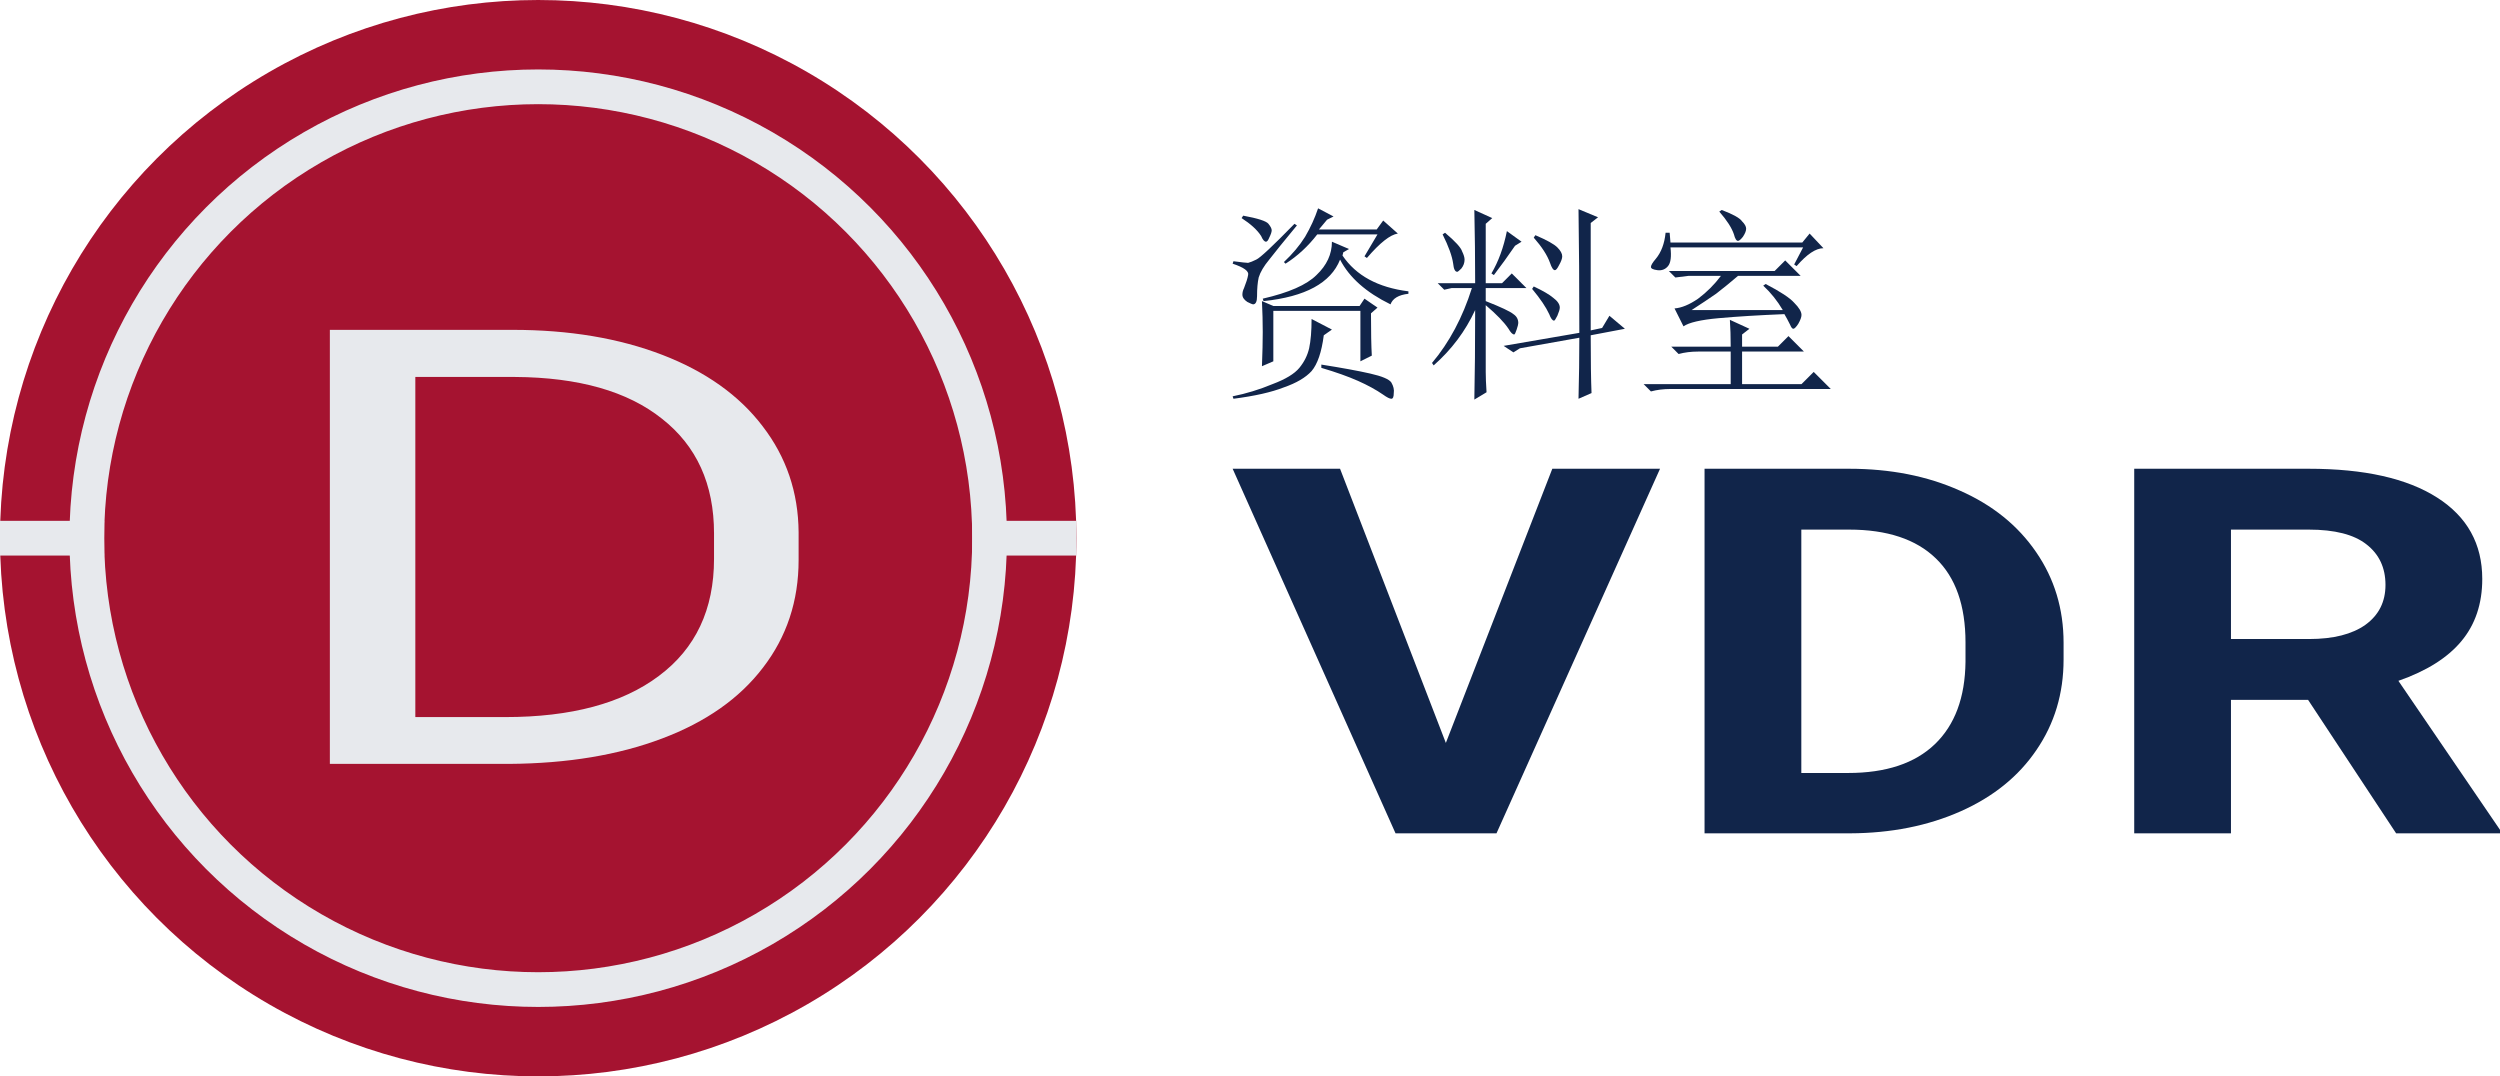
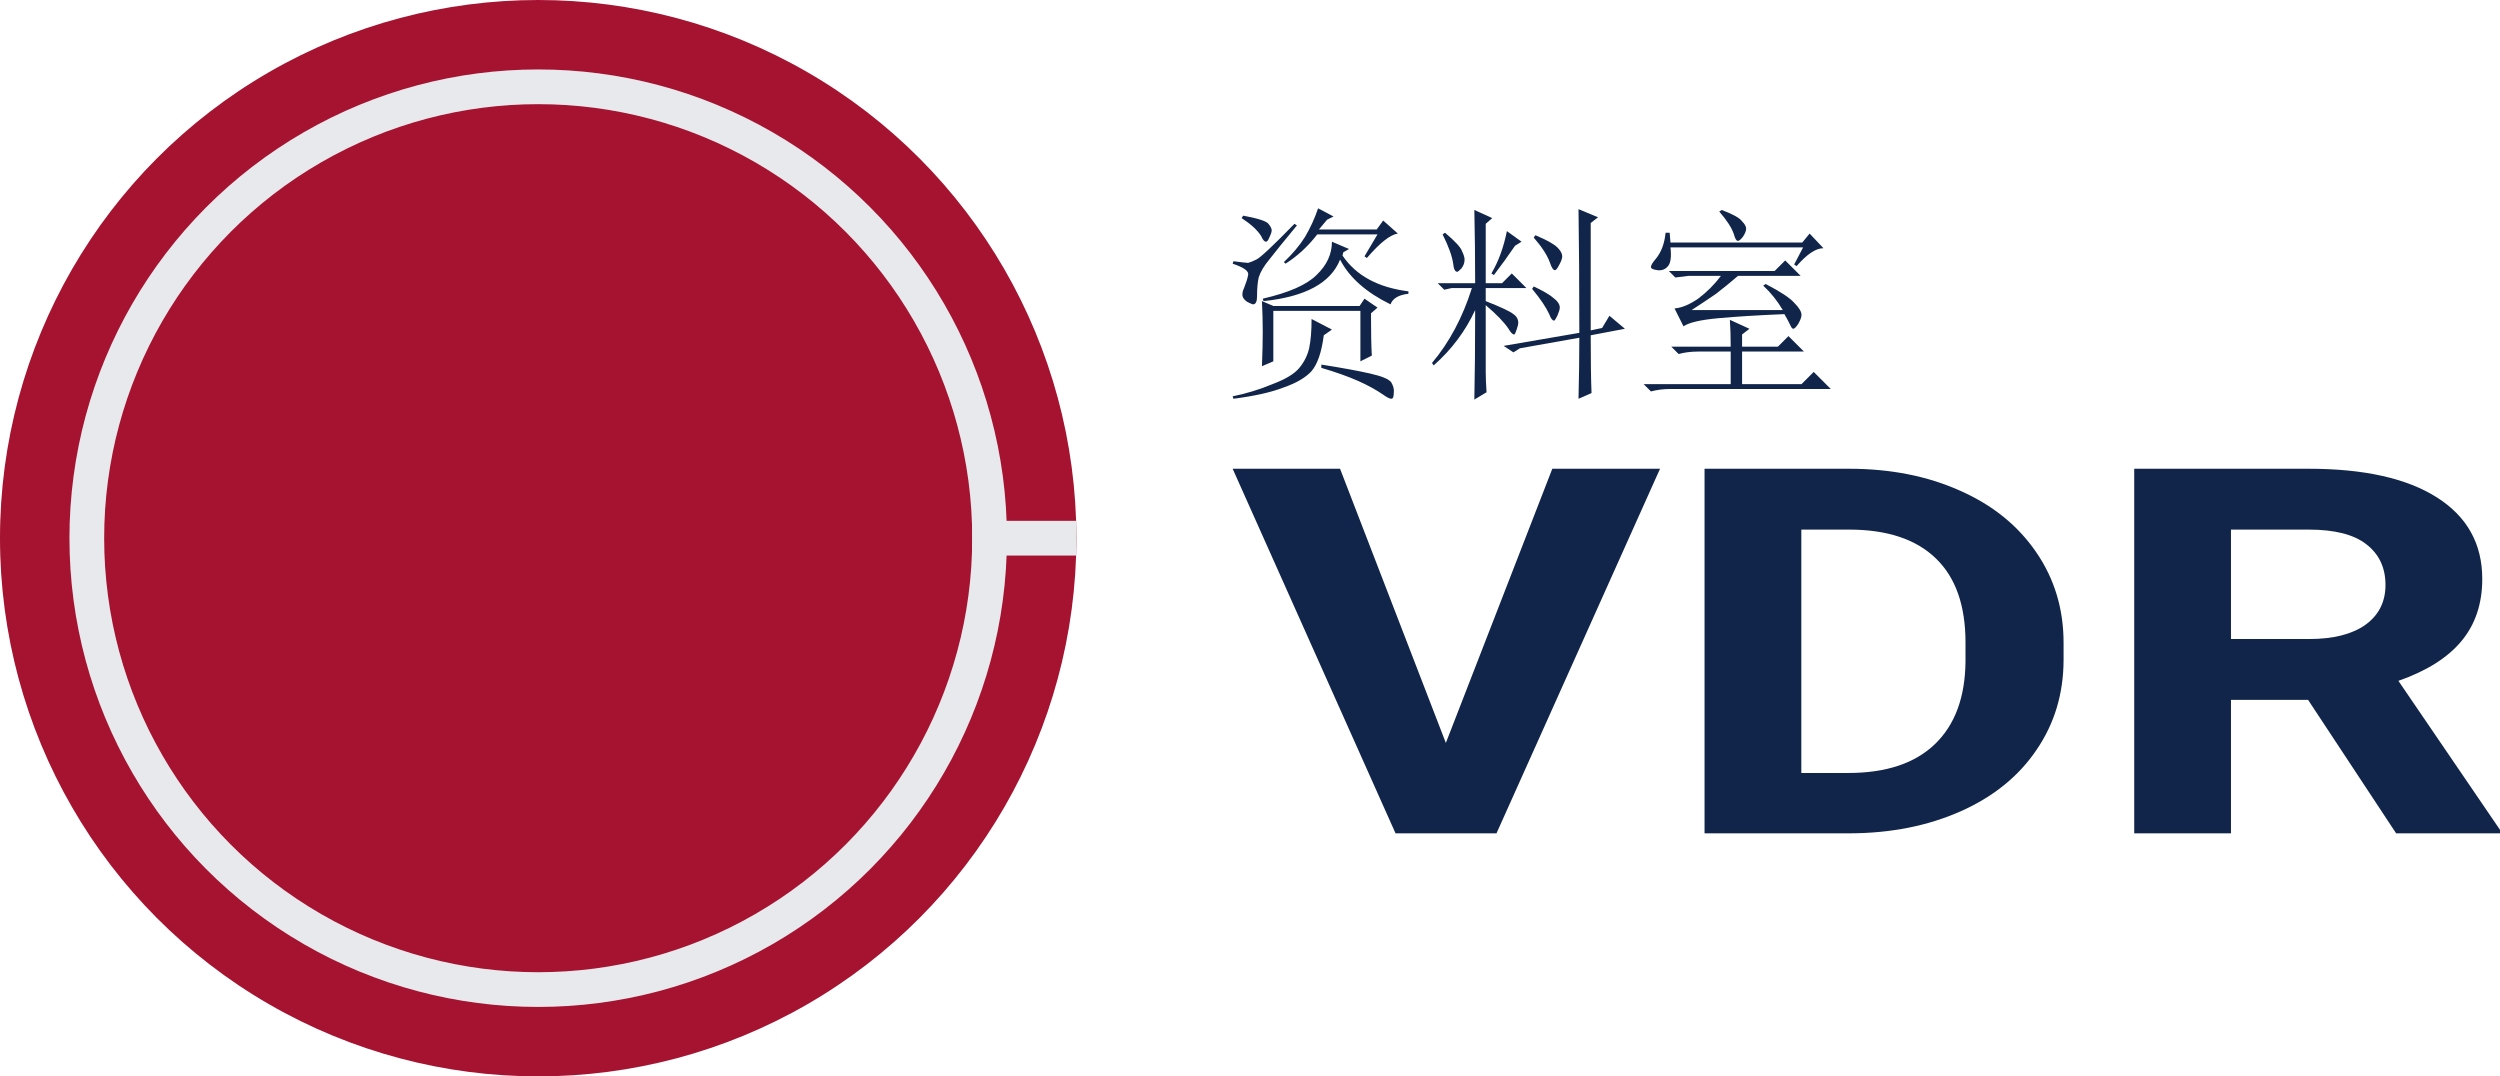
<svg xmlns="http://www.w3.org/2000/svg" width="144" height="62" viewBox="0 0 144 62" fill="none">
  <path d="M78.594 14.766L79.344 13.5H75.875C75.344 14.188 74.734 14.75 74.047 15.188L73.953 15.094C74.453 14.625 74.859 14.141 75.172 13.641C75.484 13.109 75.734 12.562 75.922 12L76.812 12.469L76.438 12.656L75.969 13.219H79.297L79.672 12.703L80.516 13.453C80.078 13.516 79.484 13.984 78.734 14.859L78.594 14.766ZM76.719 13.922L77.703 14.344L77.375 14.531L77.328 14.719C78.109 15.875 79.375 16.562 81.125 16.781V16.922C80.562 16.984 80.219 17.188 80.094 17.531C78.688 16.844 77.719 15.984 77.188 14.953C76.656 16.297 75.188 17.094 72.781 17.344L72.734 17.203C74.234 16.859 75.266 16.406 75.828 15.844C76.422 15.281 76.719 14.641 76.719 13.922ZM71.609 12.422C72.453 12.578 72.938 12.734 73.062 12.891C73.188 13.047 73.25 13.172 73.25 13.266C73.25 13.359 73.203 13.5 73.109 13.688C73.047 13.844 72.984 13.922 72.922 13.922C72.828 13.922 72.734 13.812 72.641 13.594C72.422 13.25 72.047 12.906 71.516 12.562L71.609 12.422ZM74.562 12.891L74.703 12.984C73.953 13.891 73.422 14.547 73.109 14.953C72.797 15.328 72.594 15.672 72.5 15.984C72.438 16.266 72.406 16.625 72.406 17.062C72.406 17.375 72.328 17.531 72.172 17.531C72.141 17.531 72.031 17.484 71.844 17.391C71.656 17.266 71.562 17.125 71.562 16.969C71.562 16.844 71.594 16.719 71.656 16.594C71.781 16.281 71.859 16.031 71.891 15.844C71.953 15.625 71.656 15.406 71 15.188L71.047 15.047C71.516 15.109 71.797 15.141 71.891 15.141C72.016 15.109 72.172 15.047 72.359 14.953C72.578 14.859 73.312 14.172 74.562 12.891ZM72.688 21.094C72.719 20.312 72.734 19.656 72.734 19.125C72.734 18.562 72.719 17.969 72.688 17.344L73.344 17.625H78.312L78.594 17.203L79.344 17.719L78.969 18.047C78.969 19.109 78.984 19.922 79.016 20.484L78.359 20.812V17.906H73.344V20.812L72.688 21.094ZM75.547 18.375L76.719 18.984L76.25 19.312C76.125 20.281 75.891 20.969 75.547 21.375C75.203 21.75 74.672 22.062 73.953 22.312C73.234 22.594 72.266 22.812 71.047 22.969L71 22.828C71.781 22.672 72.547 22.438 73.297 22.125C74.047 21.844 74.562 21.531 74.844 21.188C75.125 20.844 75.312 20.469 75.406 20.062C75.5 19.625 75.547 19.062 75.547 18.375ZM76.109 21.188V21C77.297 21.188 78.234 21.359 78.922 21.516C79.609 21.672 80.016 21.844 80.141 22.031C80.266 22.25 80.312 22.453 80.281 22.641C80.281 22.859 80.234 22.969 80.141 22.969C80.047 22.969 79.891 22.891 79.672 22.734C79.266 22.453 78.781 22.188 78.219 21.938C77.656 21.688 76.953 21.438 76.109 21.188Z" fill="#11254A" />
  <path d="M85.578 21.422C85.578 21.734 85.594 22.125 85.625 22.594L84.922 23.016C84.953 21.547 84.969 19.828 84.969 17.859C84.406 19.078 83.609 20.141 82.578 21.047L82.484 20.906C83.484 19.719 84.25 18.281 84.781 16.594H83.609L83.188 16.688L82.812 16.312H84.969C84.969 14.906 84.953 13.5 84.922 12.094L85.953 12.562L85.578 12.891V16.312H86.516L87.078 15.75L87.922 16.594H85.578V17.344C86.453 17.688 86.984 17.938 87.172 18.094C87.359 18.219 87.453 18.391 87.453 18.609C87.453 18.672 87.422 18.797 87.359 18.984C87.297 19.172 87.25 19.266 87.219 19.266C87.125 19.266 87.016 19.156 86.891 18.938C86.641 18.562 86.203 18.109 85.578 17.578V21.422ZM83.234 13.406C83.828 13.906 84.156 14.266 84.219 14.484C84.312 14.672 84.359 14.828 84.359 14.953C84.359 15.141 84.297 15.312 84.172 15.469C84.047 15.594 83.969 15.656 83.938 15.656C83.812 15.656 83.734 15.5 83.703 15.188C83.641 14.75 83.438 14.188 83.094 13.5L83.234 13.406ZM88.438 13.547C89.094 13.828 89.516 14.062 89.703 14.25C89.891 14.438 89.984 14.609 89.984 14.766C89.984 14.891 89.922 15.062 89.797 15.281C89.703 15.469 89.625 15.562 89.562 15.562C89.469 15.562 89.375 15.422 89.281 15.141C89.125 14.703 88.812 14.219 88.344 13.688L88.438 13.547ZM88.344 16.5C88.875 16.75 89.25 16.969 89.469 17.156C89.719 17.344 89.844 17.531 89.844 17.719C89.844 17.812 89.797 17.969 89.703 18.188C89.609 18.375 89.547 18.469 89.516 18.469C89.422 18.469 89.328 18.344 89.234 18.094C89.047 17.688 88.719 17.203 88.25 16.641L88.344 16.5ZM90.969 19.172C90.969 16.422 90.953 14.047 90.922 12.047L92.047 12.516L91.625 12.844V19.031L92.281 18.891L92.703 18.188L93.594 18.938L91.625 19.312C91.625 20.781 91.641 21.891 91.672 22.641L90.922 22.969C90.953 21.75 90.969 20.578 90.969 19.453L87.547 20.062L87.172 20.297L86.609 19.922L90.969 19.172ZM87.641 13.922L87.266 14.156C86.859 14.75 86.453 15.312 86.047 15.844L85.906 15.75C86.312 15.062 86.609 14.25 86.797 13.312L87.641 13.922Z" fill="#11254A" />
  <path d="M100.109 15.891C99.672 16.266 99.25 16.609 98.844 16.922C98.438 17.203 97.969 17.516 97.438 17.859H102.688C102.375 17.328 102 16.859 101.562 16.453L101.703 16.359C102.547 16.797 103.094 17.156 103.344 17.438C103.625 17.719 103.766 17.953 103.766 18.141C103.766 18.266 103.703 18.438 103.578 18.656C103.453 18.844 103.359 18.938 103.297 18.938C103.234 18.938 103.172 18.859 103.109 18.703C102.984 18.453 102.875 18.25 102.781 18.094C101.281 18.156 100.016 18.234 98.984 18.328C97.953 18.422 97.281 18.578 96.969 18.797L96.453 17.766C96.859 17.734 97.312 17.547 97.812 17.203C98.312 16.828 98.75 16.391 99.125 15.891H97.25L96.5 15.984L96.125 15.609H102.219L102.828 15L103.719 15.891H100.109ZM99.688 19.969C99.688 19.406 99.672 18.891 99.641 18.422L100.766 18.938L100.344 19.266V19.969H102.406L103.016 19.359L103.906 20.25H100.344V22.125H103.766L104.469 21.422L105.453 22.406H96.219C95.812 22.406 95.438 22.453 95.094 22.547L94.672 22.125H99.688V20.25H97.812C97.406 20.25 97.031 20.297 96.688 20.391L96.266 19.969H99.688ZM99.031 12.188L99.172 12.094C99.828 12.344 100.219 12.562 100.344 12.75C100.5 12.906 100.578 13.047 100.578 13.172C100.578 13.297 100.516 13.453 100.391 13.641C100.266 13.797 100.172 13.875 100.109 13.875C100.016 13.875 99.938 13.75 99.875 13.5C99.75 13.125 99.469 12.688 99.031 12.188ZM103.344 15.234L103.859 14.25H96.219C96.281 14.781 96.234 15.141 96.078 15.328C95.922 15.516 95.719 15.594 95.469 15.562C95.219 15.531 95.094 15.469 95.094 15.375C95.094 15.281 95.188 15.125 95.375 14.906C95.688 14.531 95.875 14.031 95.938 13.406H96.172L96.219 13.969H103.812L104.234 13.453L105.031 14.297C104.594 14.297 104.078 14.641 103.484 15.328L103.344 15.234Z" fill="#11254A" />
  <circle cx="31" cy="31" r="31" fill="#A51330" />
  <circle cx="31" cy="31" r="26" fill="#A51330" stroke="#E7E9ED" stroke-width="2" />
  <rect x="56" y="30" width="6" height="2" fill="#E7E9ED" />
-   <rect y="30" width="6" height="2" fill="#E7E9ED" />
-   <path d="M19 44V19H29.538C32.786 19 35.658 19.481 38.154 20.442C40.65 21.404 42.573 22.772 43.923 24.546C45.291 26.32 45.983 28.358 46 30.659V32.255C46 34.614 45.316 36.68 43.949 38.454C42.598 40.228 40.658 41.59 38.128 42.541C35.615 43.491 32.684 43.977 29.333 44H19ZM23.923 21.713V41.304H29.103C32.897 41.304 35.846 40.514 37.949 38.935C40.068 37.355 41.128 35.106 41.128 32.187V30.727C41.128 27.889 40.128 25.685 38.128 24.117C36.145 22.537 33.325 21.736 29.667 21.713H23.923Z" fill="#E7E9ED" />
  <path d="M83.281 42.793L89.413 27H95.618L86.198 48H80.383L71 27H77.187L83.281 42.793Z" fill="#11254A" />
  <path d="M98.182 48V27H106.506C108.884 27 111.008 27.418 112.879 28.255C114.762 29.082 116.229 30.264 117.282 31.803C118.335 33.332 118.862 35.072 118.862 37.024V37.99C118.862 39.942 118.341 41.678 117.301 43.197C116.273 44.716 114.817 45.894 112.935 46.731C111.052 47.567 108.928 47.99 106.562 48H98.182ZM103.756 30.505V44.524H106.45C108.63 44.524 110.296 43.971 111.448 42.865C112.6 41.76 113.189 40.178 113.213 38.12V37.01C113.213 34.875 112.644 33.26 111.504 32.163C110.364 31.058 108.698 30.505 106.506 30.505H103.756Z" fill="#11254A" />
  <path d="M132.945 40.312H128.504V48H122.931V27H132.982C136.178 27 138.643 27.553 140.377 28.659C142.111 29.764 142.978 31.327 142.978 33.346C142.978 34.779 142.576 35.976 141.77 36.938C140.978 37.889 139.77 38.649 138.147 39.216L144 47.798V48H138.017L132.945 40.312ZM128.504 36.808H133.001C134.4 36.808 135.484 36.534 136.252 35.986C137.02 35.428 137.404 34.663 137.404 33.692C137.404 32.702 137.039 31.923 136.308 31.356C135.59 30.788 134.481 30.505 132.982 30.505H128.504V36.808Z" fill="#11254A" />
</svg>